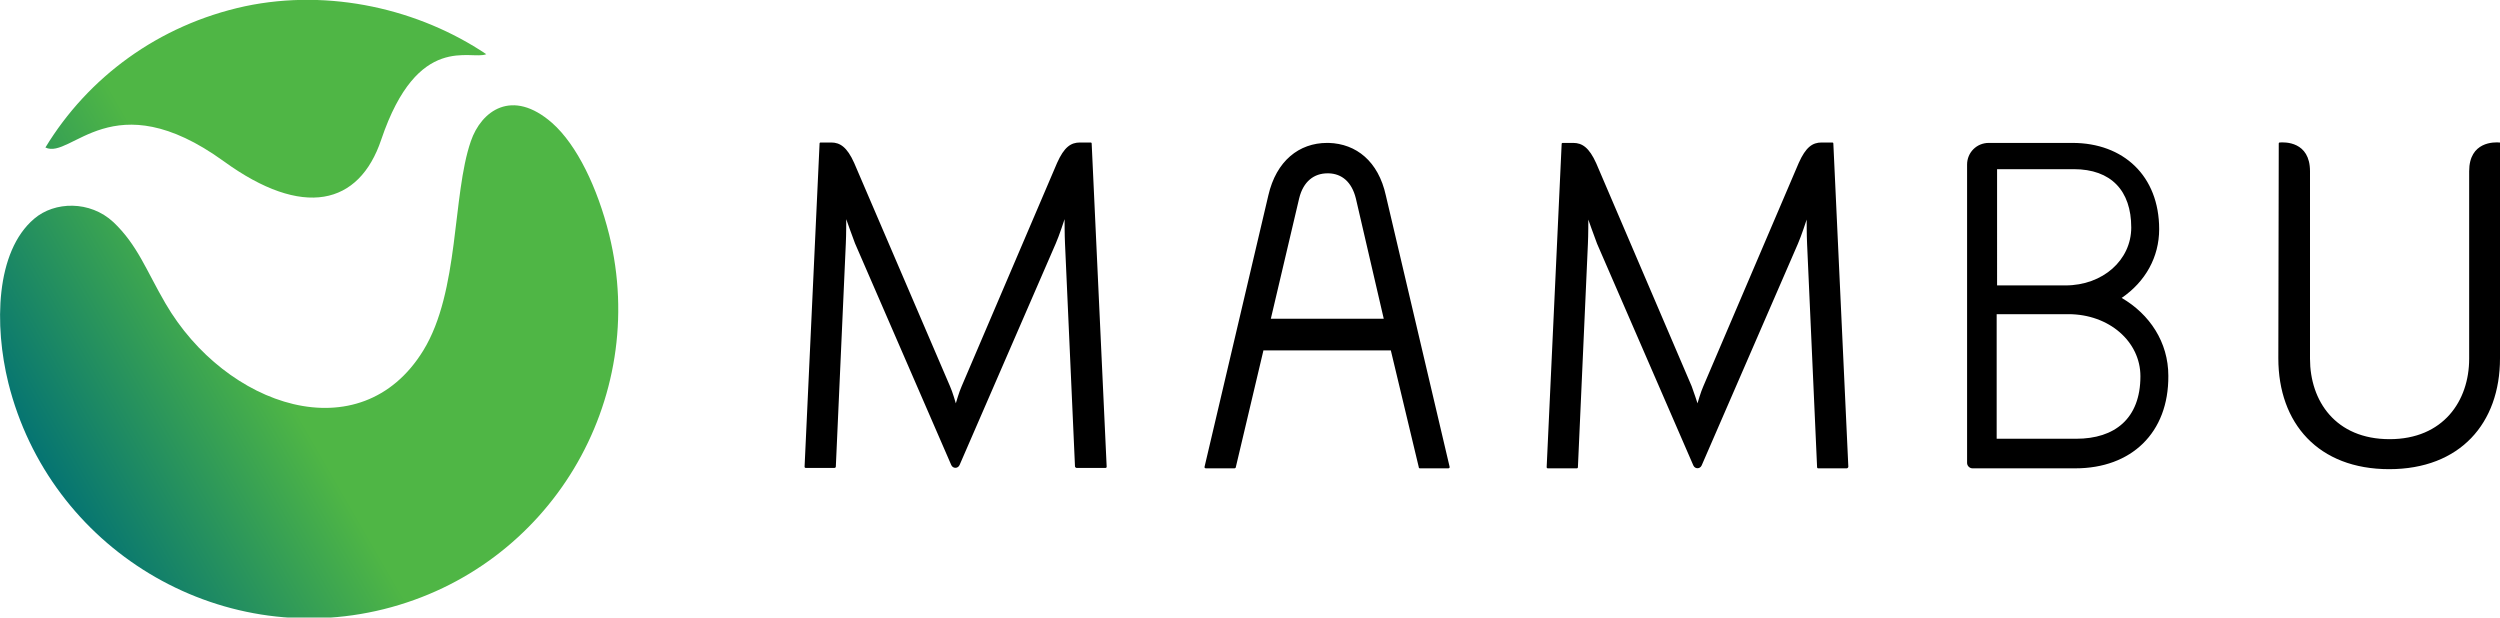
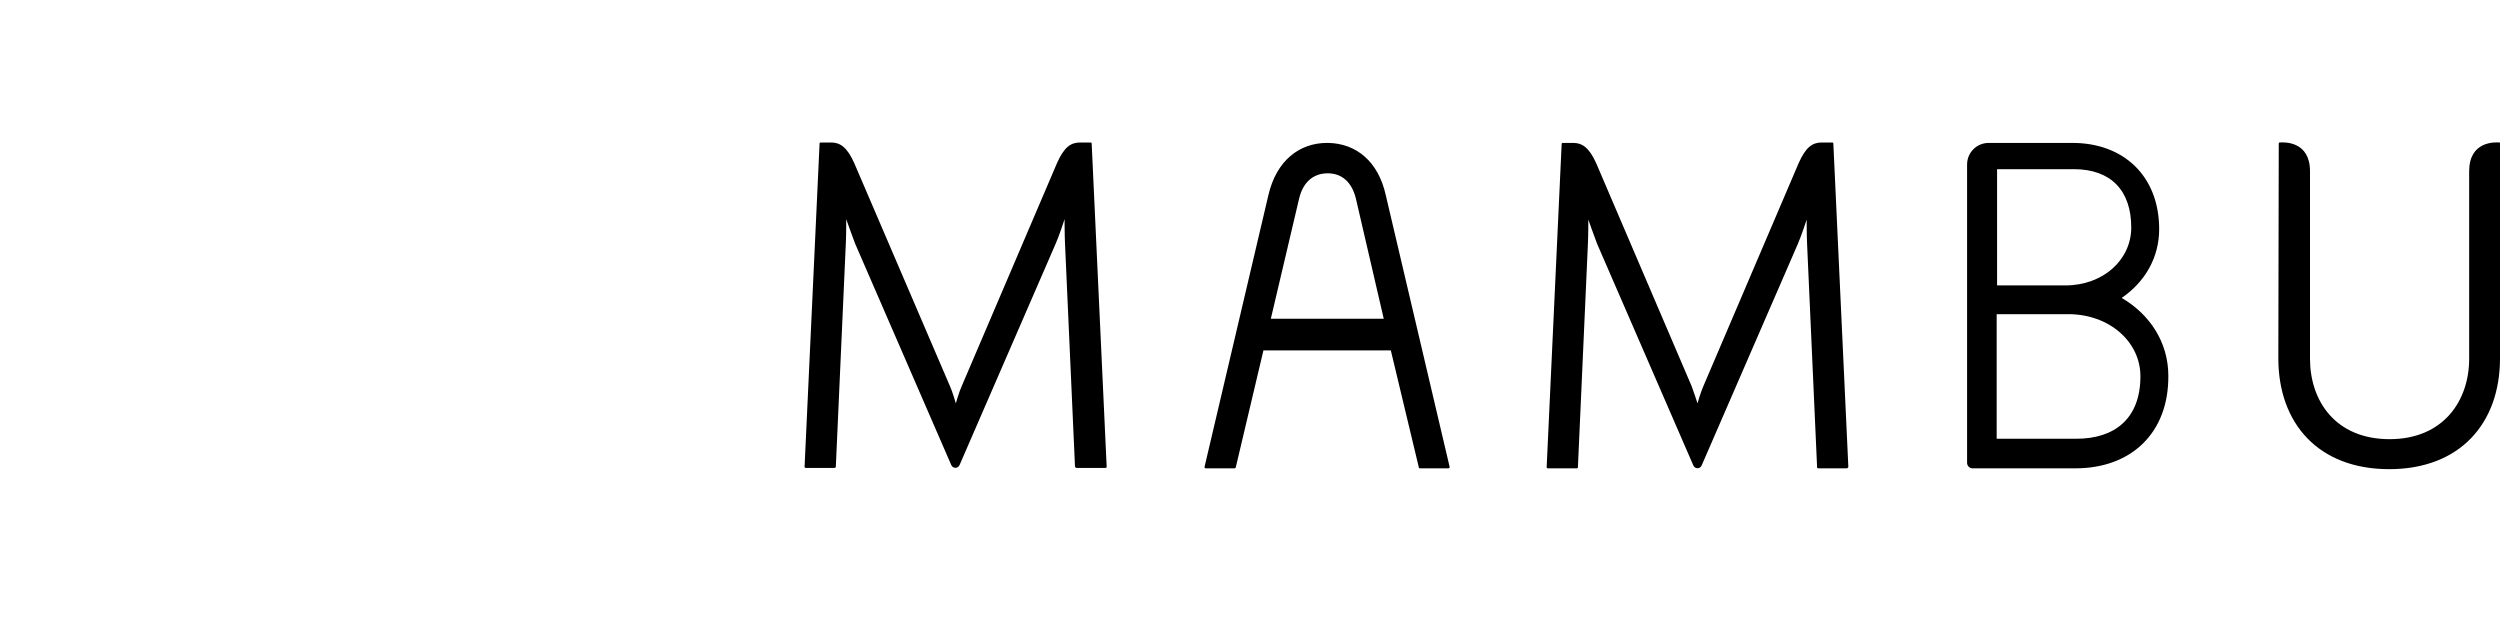
<svg xmlns="http://www.w3.org/2000/svg" version="1.1" id="Layer_1" x="0px" y="0px" viewBox="0 0 600 148.2" style="enable-background:new 0 0 600 148.2;" xml:space="preserve">
  <style type="text/css">
	.st0{fill:url(#SVGID_1_);}
</style>
  <linearGradient id="SVGID_1_" gradientUnits="userSpaceOnUse" x1="9.873" y1="111.311" x2="138.544" y2="37.022">
    <stop offset="0" style="stop-color:#057472" />
    <stop offset="0.4" style="stop-color:#4FB645" />
  </linearGradient>
-   <path class="st0" d="M10.9,35.4C21.1,18.6,38,6,58.8,1.5c20.4-4.3,41.8,0.7,57.9,11.5c-3.6,1.6-16.4-5.5-25.2,20.5  c-5.3,15.8-18.8,19-37.8,5.2C27,19.4,17.1,38.4,10.9,35.4 M39.7,72.8c-4.6-7.9-6.7-14-12.5-19.5c-5.6-5.2-14.1-5-19-0.8  C-1.1,60.4-1.4,78.1,2,91.9c9.9,39.7,50.3,64.2,90.1,54.3c39.8-9.9,63.9-50.1,54.1-89.9c-2.8-11.2-7.7-21.5-13.7-26.8  c-9.6-8.4-17-2.9-19.5,4.4c-4.5,13-2.7,36-11.4,50.2C86.5,108.7,54.1,97.6,39.7,72.8" />
  <path d="M479.2,105.3l19.1,0c9.2,0,15.4-4.8,15.4-15c0-8.3-7.5-14.9-17.3-14.9l-17.2,0V105.3z M479.3,68.5h16.4  c9,0,15.8-6.1,15.8-13.9c0-8.8-4.8-14-13.8-14h-18.4V68.5z M498.1,112.4h-24.7c-0.7,0-1.3-0.6-1.3-1.3V39.5c0-2.9,2.3-5.2,5.2-5.2  h20.1c12.2,0,20.8,7.9,20.8,20.7c0,6.7-3.3,12.6-9,16.5c6.7,3.9,11.2,10.6,11.2,18.7C520.5,103.9,511.5,112.4,498.1,112.4   M229.4,96.8c0,0,0.8-2.8,1.4-4.1l22.9-53.6c1.7-3.8,3.3-4.9,5.5-4.9h2.6c0.1,0,0.2,0.1,0.2,0.2l3.6,77.6c0,0.2-0.1,0.3-0.3,0.3  l-6.9,0c-0.2,0-0.3-0.1-0.4-0.3l-2.4-53.6c-0.1-1.9-0.1-5.8-0.1-5.8s-1.3,4-2.1,5.8l-23.1,53.2c-0.4,0.9-1.6,0.9-2,0l-23.1-53.2  c-0.7-1.8-2.1-5.8-2.1-5.8s0,3.9-0.1,5.8l-2.4,53.6c0,0.2-0.2,0.3-0.3,0.3l-6.9,0c-0.2,0-0.3-0.1-0.3-0.3l3.6-77.6  c0-0.1,0.1-0.2,0.2-0.2h2.6c2.1,0,3.8,1.1,5.5,4.9L228,92.7C228.6,94,229.4,96.8,229.4,96.8 M407.4,96.8c0,0,0.8-2.8,1.4-4.1  l22.9-53.6c1.7-3.8,3.3-4.9,5.5-4.9h2.6c0.1,0,0.2,0.1,0.2,0.2l3.6,77.6c0,0.2-0.2,0.4-0.4,0.4l-6.8,0c-0.2,0-0.3-0.1-0.3-0.3  l-2.4-53.6c-0.1-1.9-0.1-5.8-0.1-5.8s-1.3,4-2.1,5.8l-23.1,53.2c-0.4,0.9-1.6,0.9-2,0l-23.1-53.2c-0.7-1.8-2.1-5.8-2.1-5.8  s0,3.9-0.1,5.8l-2.4,53.6c0,0.2-0.1,0.3-0.3,0.3l-6.9,0c-0.2,0-0.3-0.1-0.3-0.3l3.6-77.6c0-0.1,0.1-0.2,0.2-0.2h2.6  c2.1,0,3.8,1.1,5.5,4.9L406,92.7C406.5,94,407.4,96.8,407.4,96.8 M303.2,84.2l-6.6,27.9c0,0.2-0.2,0.3-0.3,0.3h-6.9  c-0.2,0-0.4-0.2-0.3-0.4l15.3-65.1c1.9-8.3,7.4-12.6,14.1-12.6l0.4,0c6.6,0.2,11.9,4.4,13.7,12.6l15.3,65.1c0.1,0.2-0.1,0.4-0.3,0.4  l-6.8,0c-0.2,0-0.3-0.1-0.3-0.3l-6.7-28H303.2z M305,76.5h27.1l-6.7-28.9c-1-4-3.4-5.9-6.5-6l-0.3,0c-3.2,0-5.8,1.9-6.8,6L305,76.5z   M546.8,86l0.1-51.6c0-0.1,0.1-0.2,0.2-0.2c1.2-0.1,7.3-0.3,7.3,6.9v45c0,10.1,6.1,19.3,19.1,19.3c12.9,0,19.1-9.2,19.1-19.3v-45  c0-7.2,6.1-7,7.3-6.9c0.1,0,0.2,0.1,0.2,0.2L600,86c0,15.6-9.6,26.6-26.6,26.6C556.4,112.6,546.8,101.6,546.8,86" />
</svg>